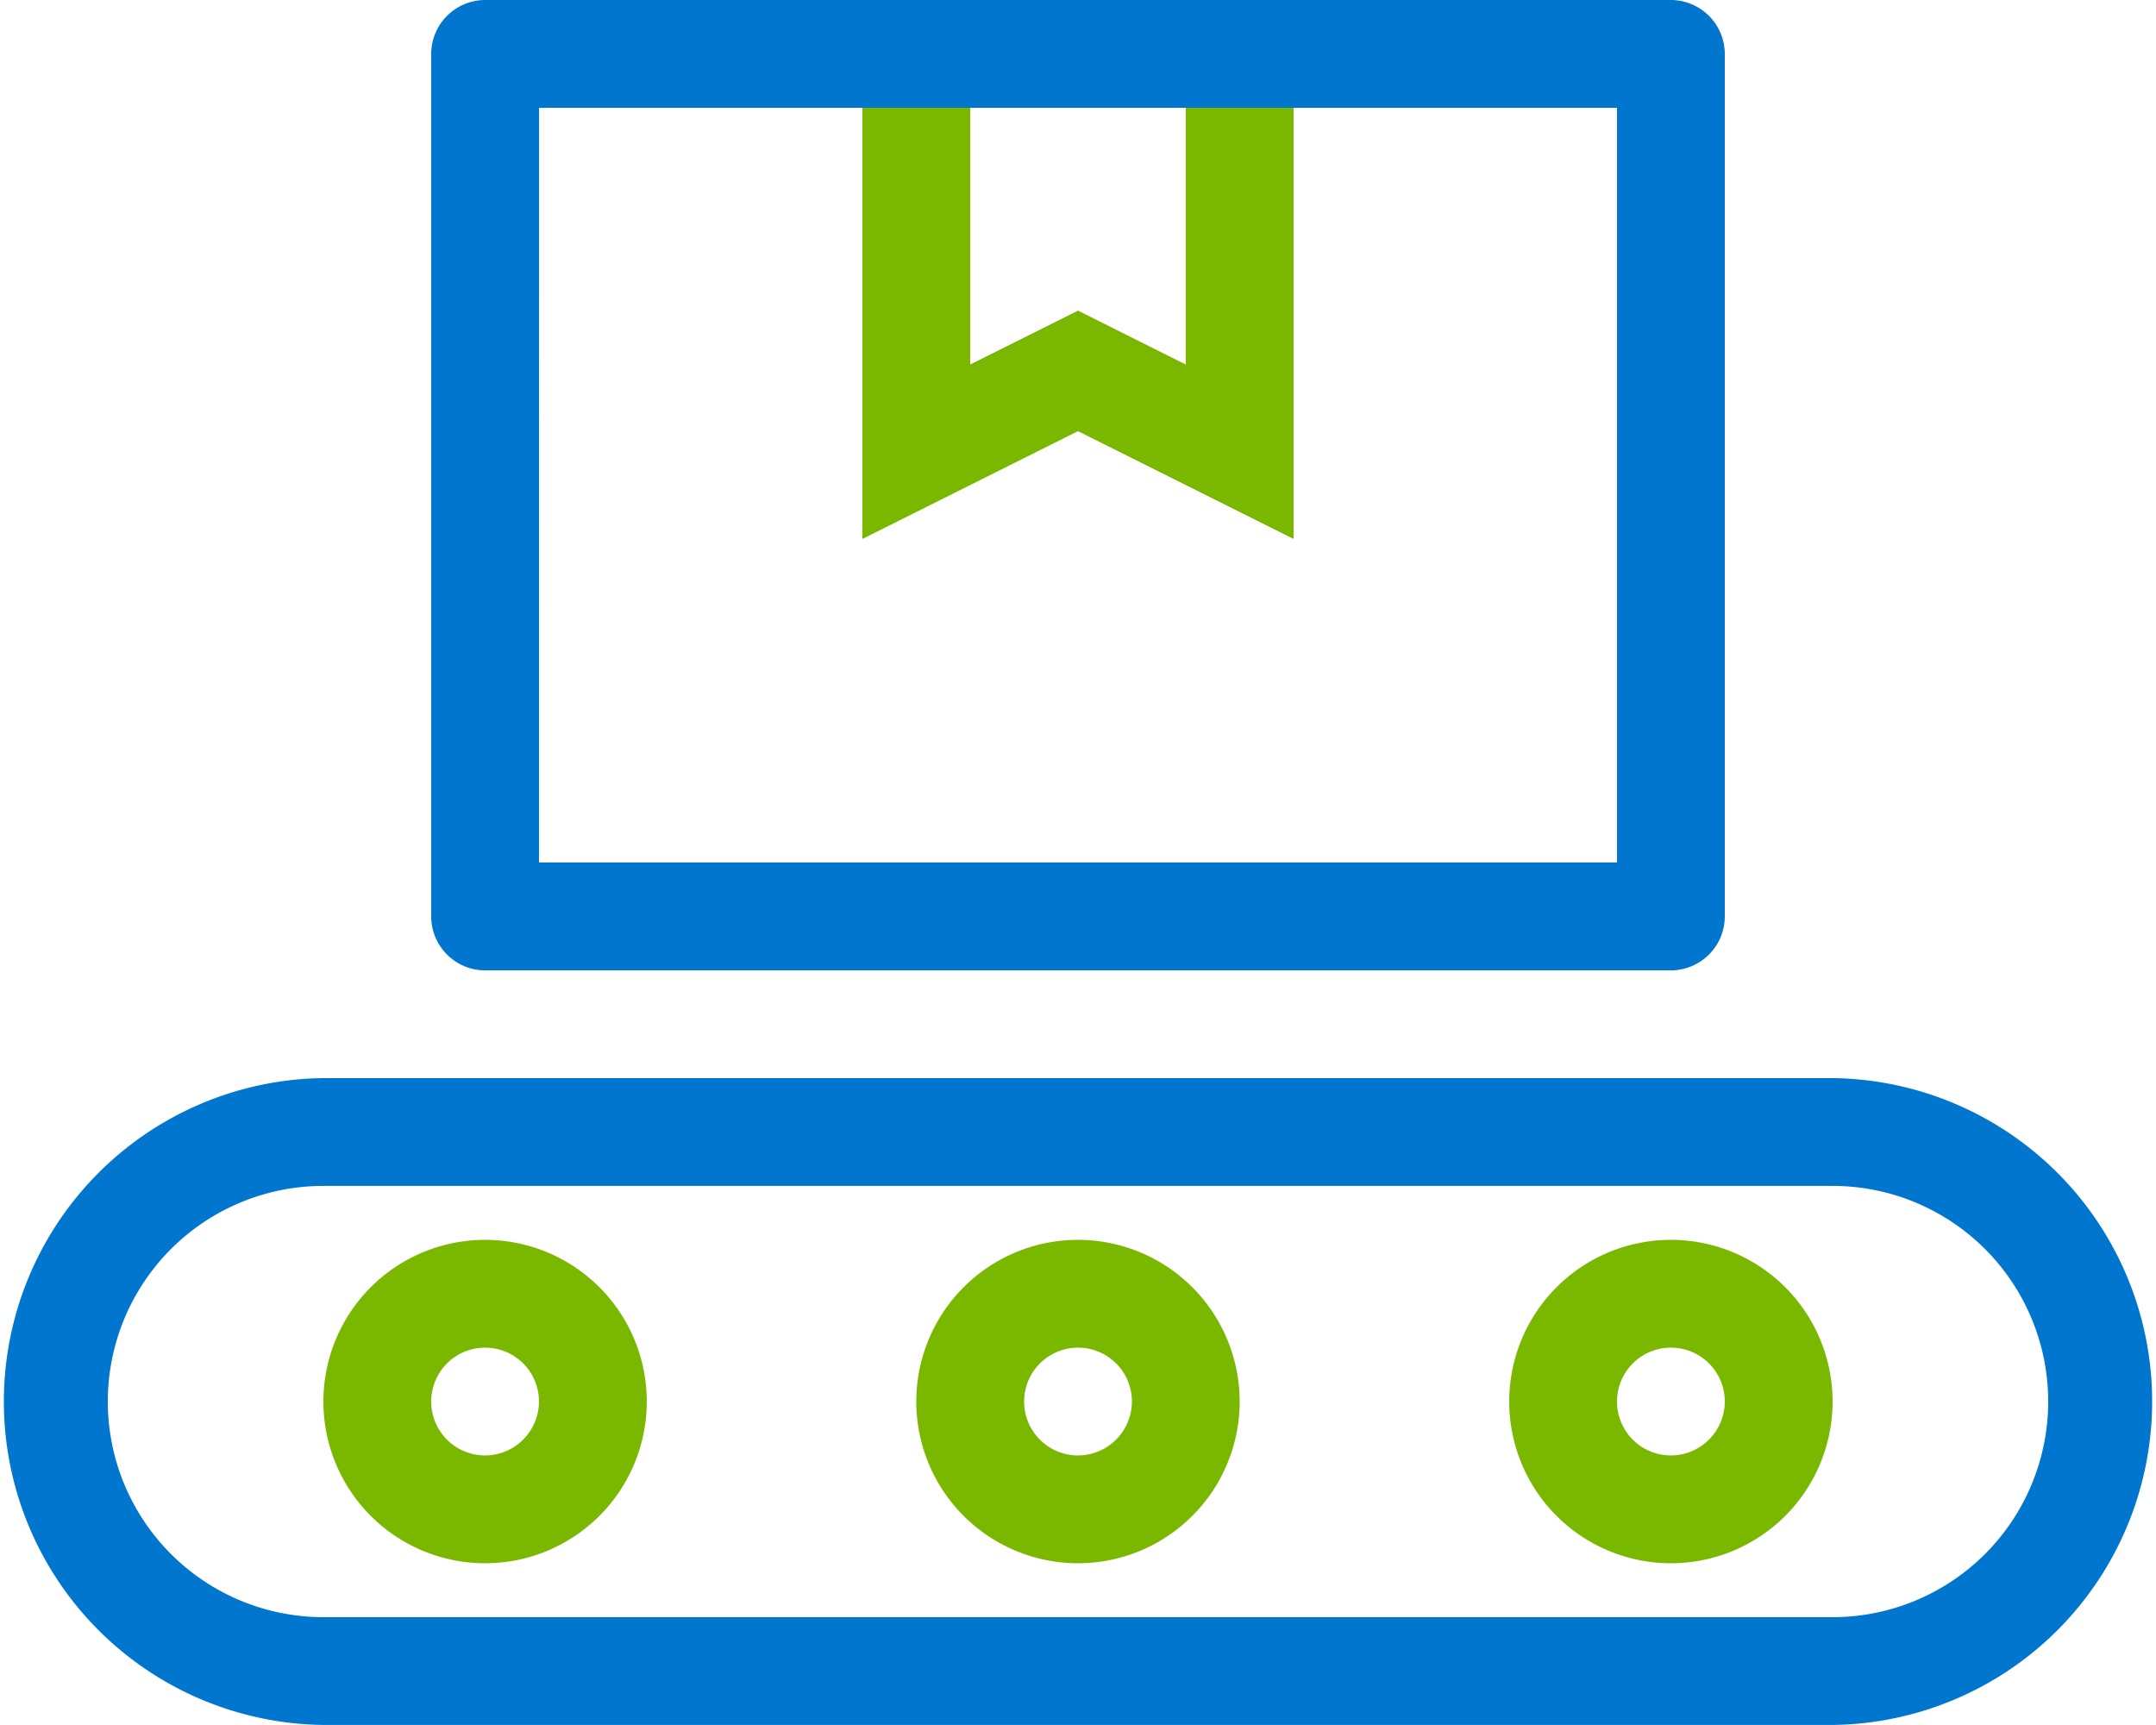
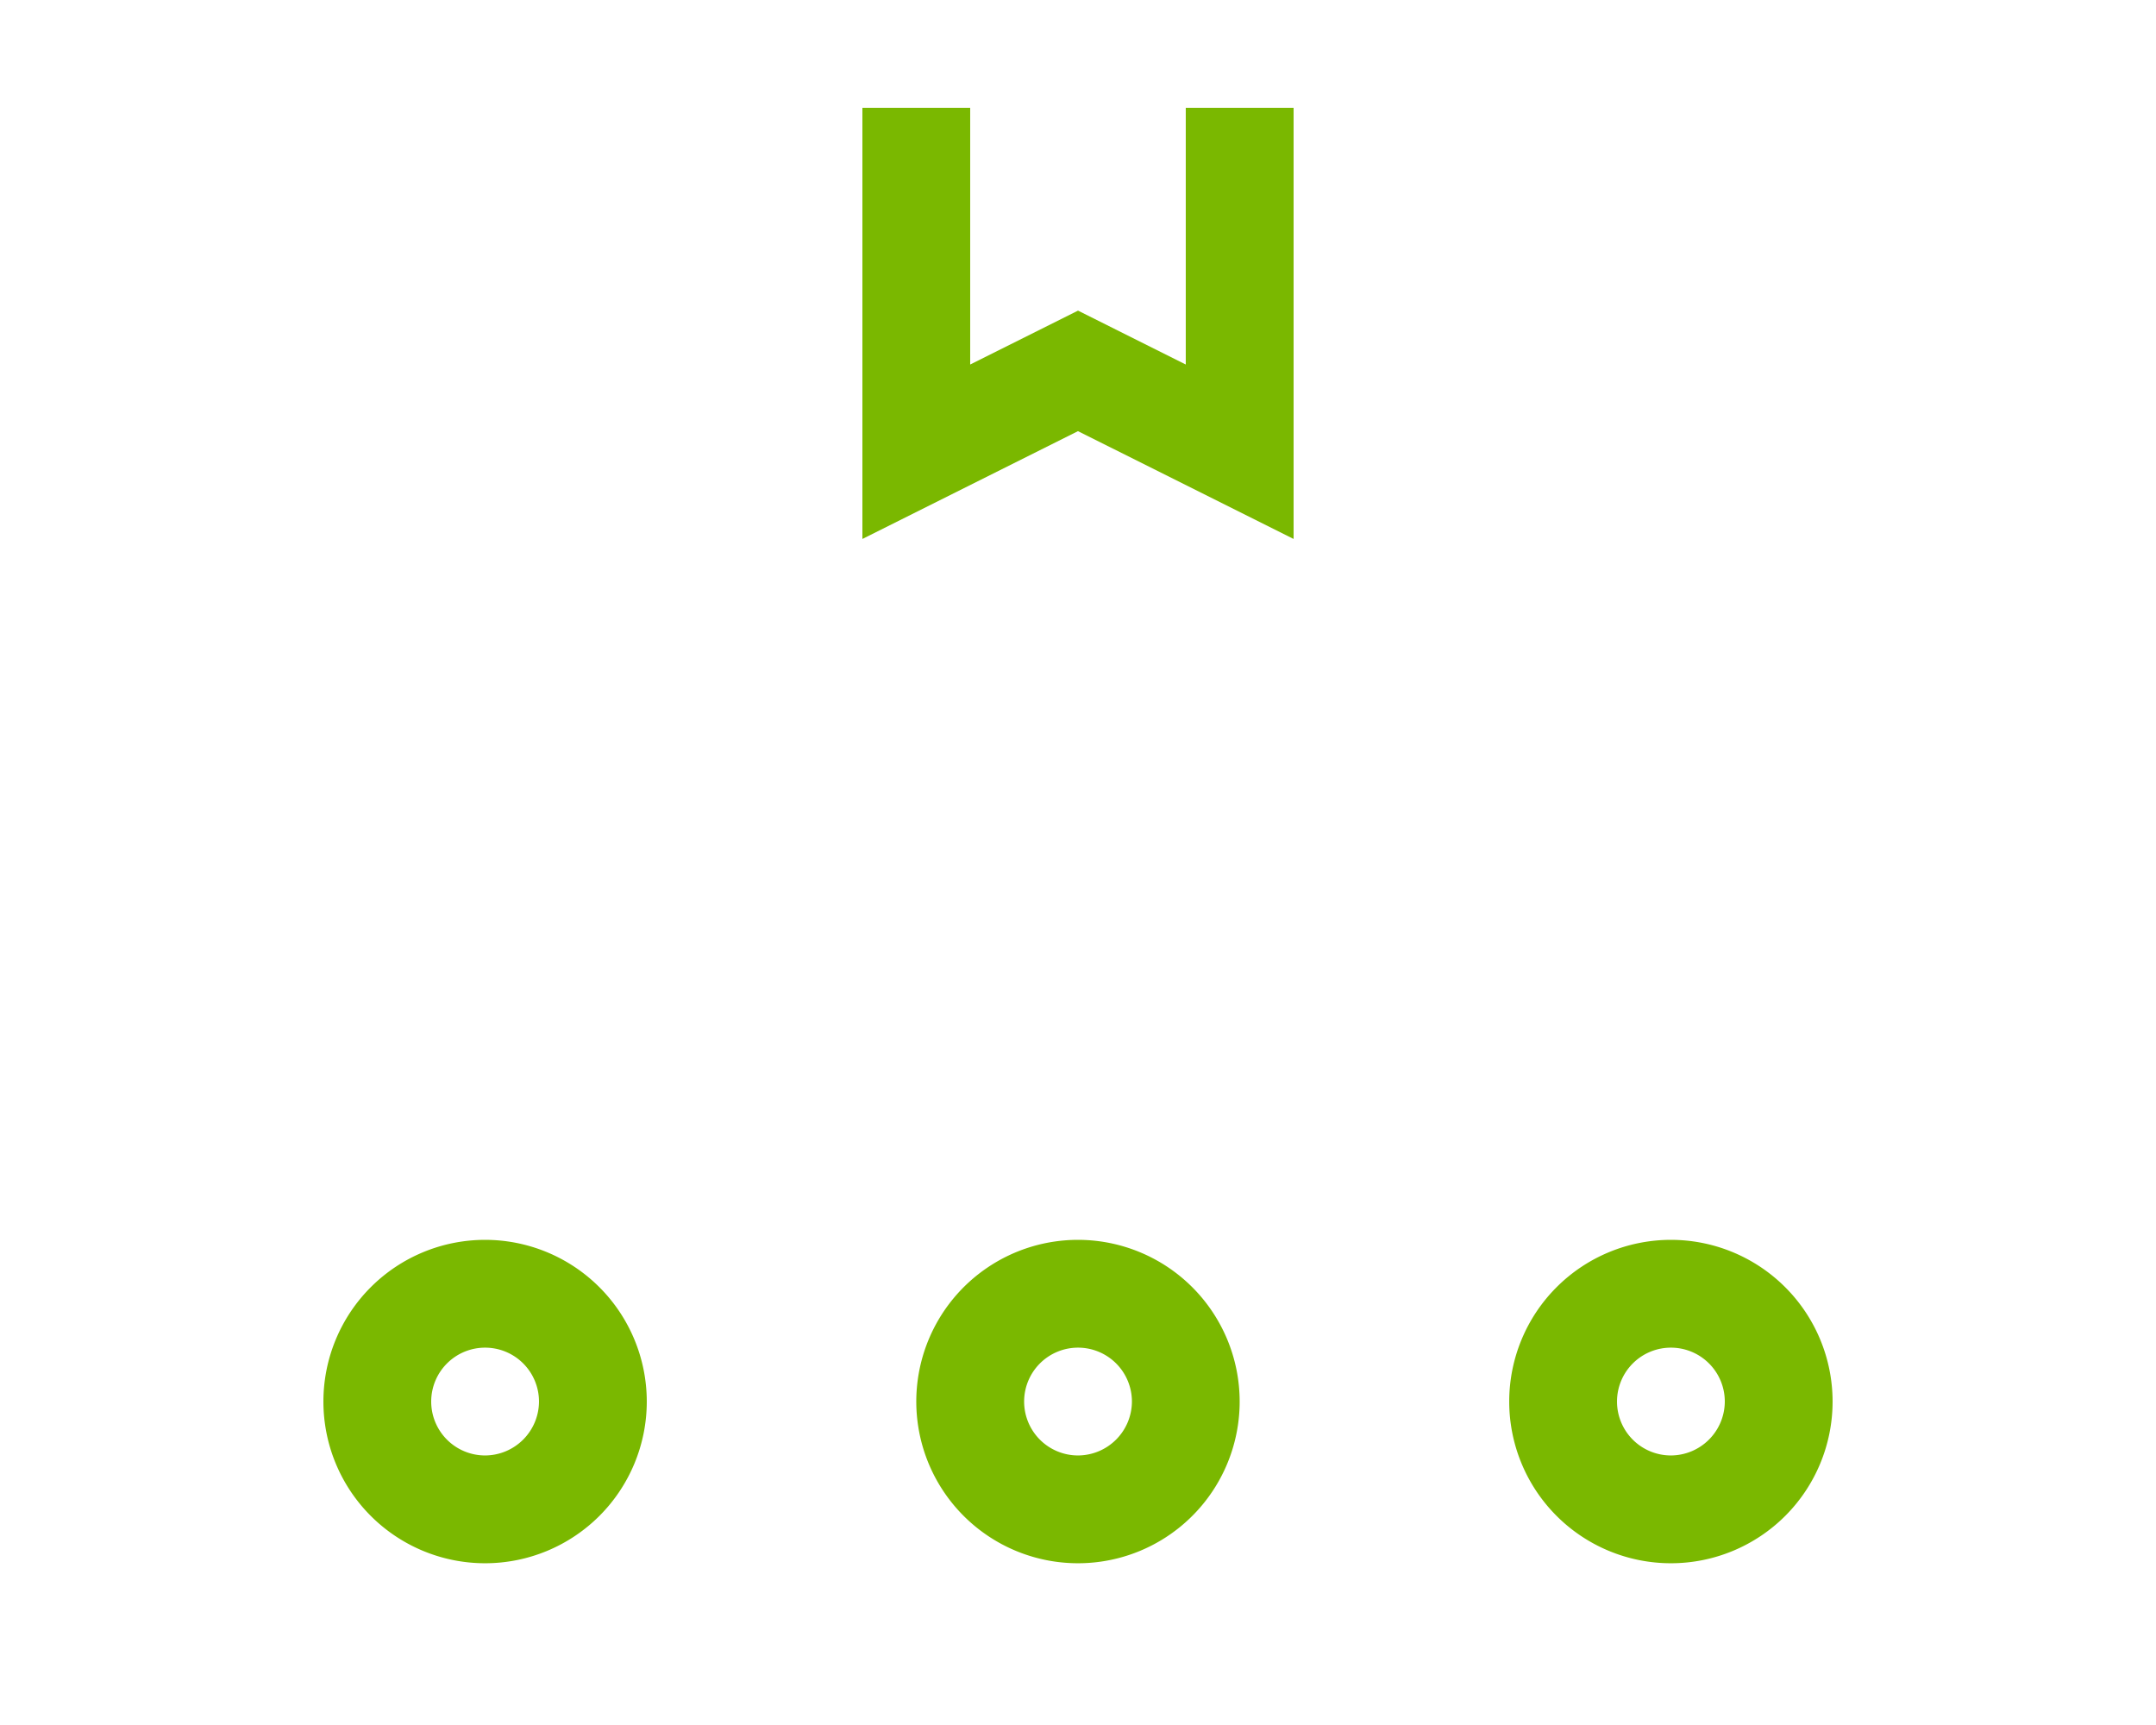
<svg xmlns="http://www.w3.org/2000/svg" width="46.885" height="37.508" viewBox="0 0 46.885 37.508">
  <defs>
    <style>.a{fill:#0076ce;}.b{fill:#7ab800;}</style>
  </defs>
-   <path class="a" d="M39.852,23.442H7.033a7.033,7.033,0,0,0,0,14.065H39.852a7.033,7.033,0,0,0,0-14.065Zm0,11.721H7.033a4.688,4.688,0,0,1,0-9.377H39.852a4.688,4.688,0,0,1,0,9.377ZM10.549,21.1H36.336a1.176,1.176,0,0,0,1.172-1.172V1.172A1.176,1.176,0,0,0,36.336,0H10.549A1.176,1.176,0,0,0,9.377,1.172V19.926A1.176,1.176,0,0,0,10.549,21.1ZM21.1,2.344h0Zm-9.377,0H35.164v16.41H11.721Z" />
  <path class="b" d="M17.391,29.24a3.516,3.516,0,1,0,3.516,3.516A3.517,3.517,0,0,0,17.391,29.24Zm0,4.688a1.172,1.172,0,1,1,1.172-1.172A1.176,1.176,0,0,1,17.391,33.928ZM43.178,29.24a3.516,3.516,0,1,0,3.516,3.516A3.517,3.517,0,0,0,43.178,29.24Zm0,4.688a1.172,1.172,0,1,1,1.172-1.172A1.176,1.176,0,0,1,43.178,33.928ZM30.285,29.24A3.516,3.516,0,1,0,33.8,32.756,3.517,3.517,0,0,0,30.285,29.24Zm0,4.688a1.172,1.172,0,1,1,1.172-1.172A1.176,1.176,0,0,1,30.285,33.928ZM27.94,4.625h4.688v5.582L30.285,9.035,27.94,10.207Zm-2.344,0V14l4.688-2.344L34.973,14V4.625Z" transform="translate(-6.842 -2.281)" />
</svg>